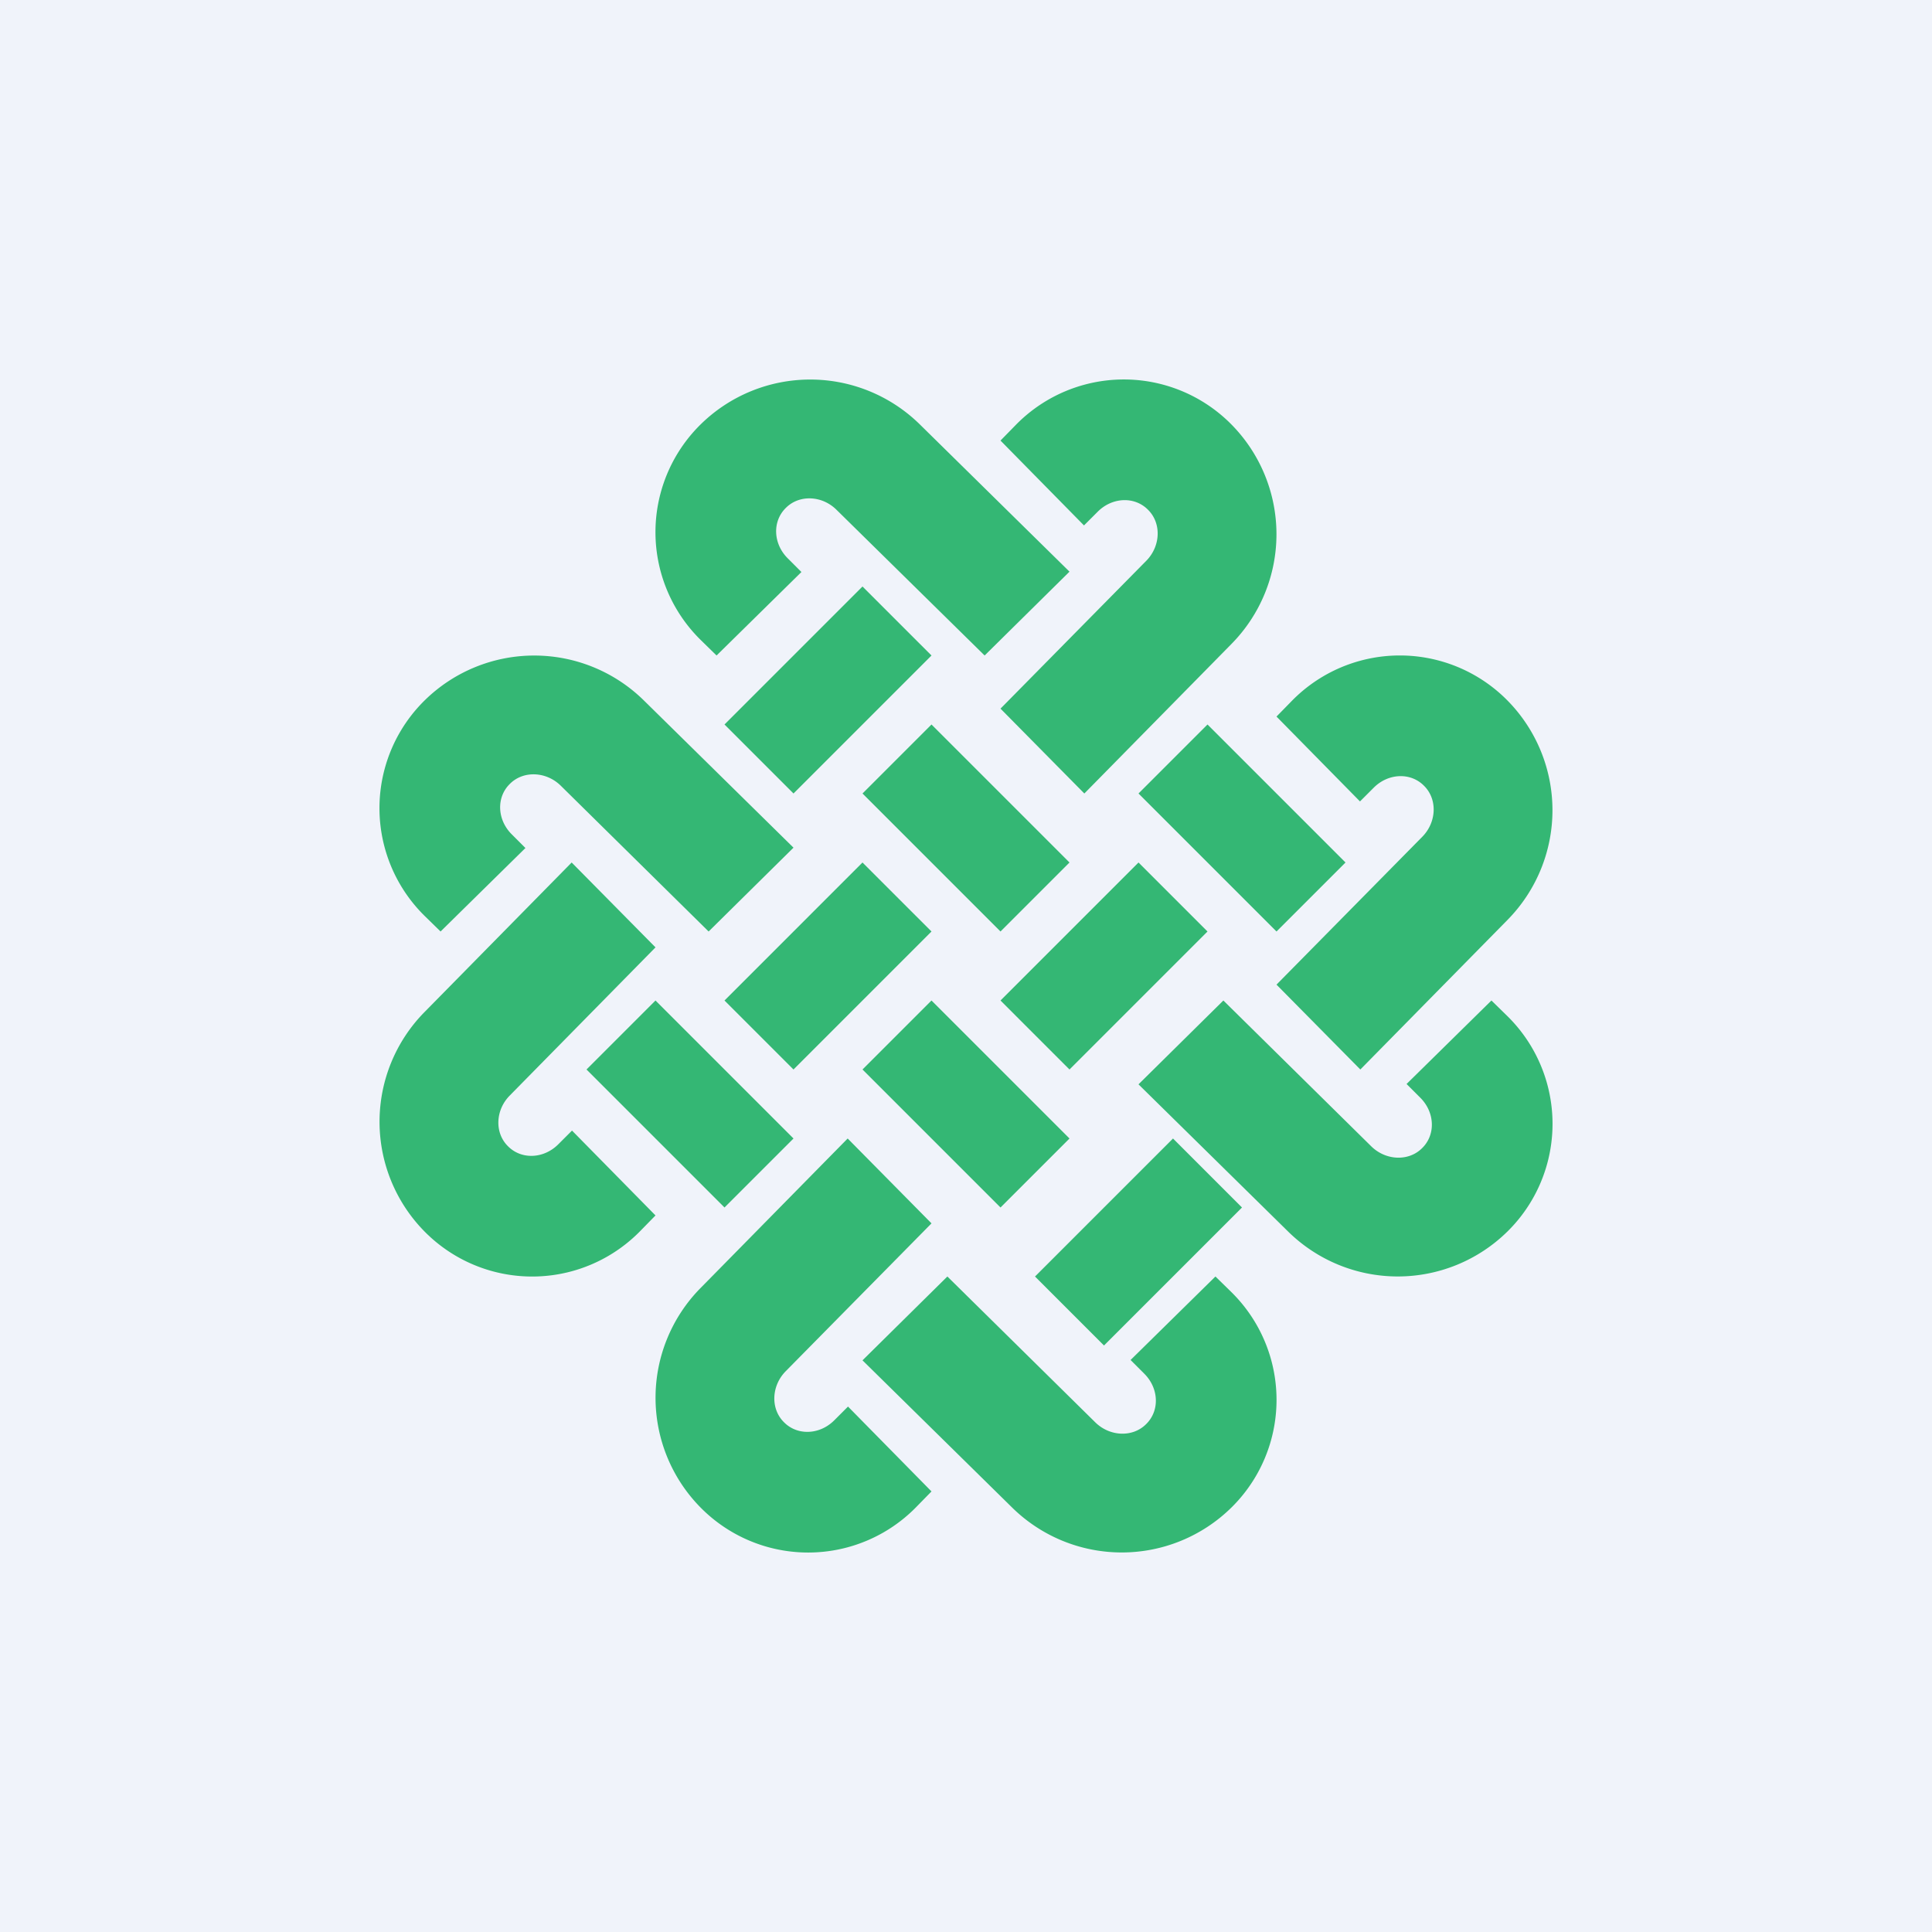
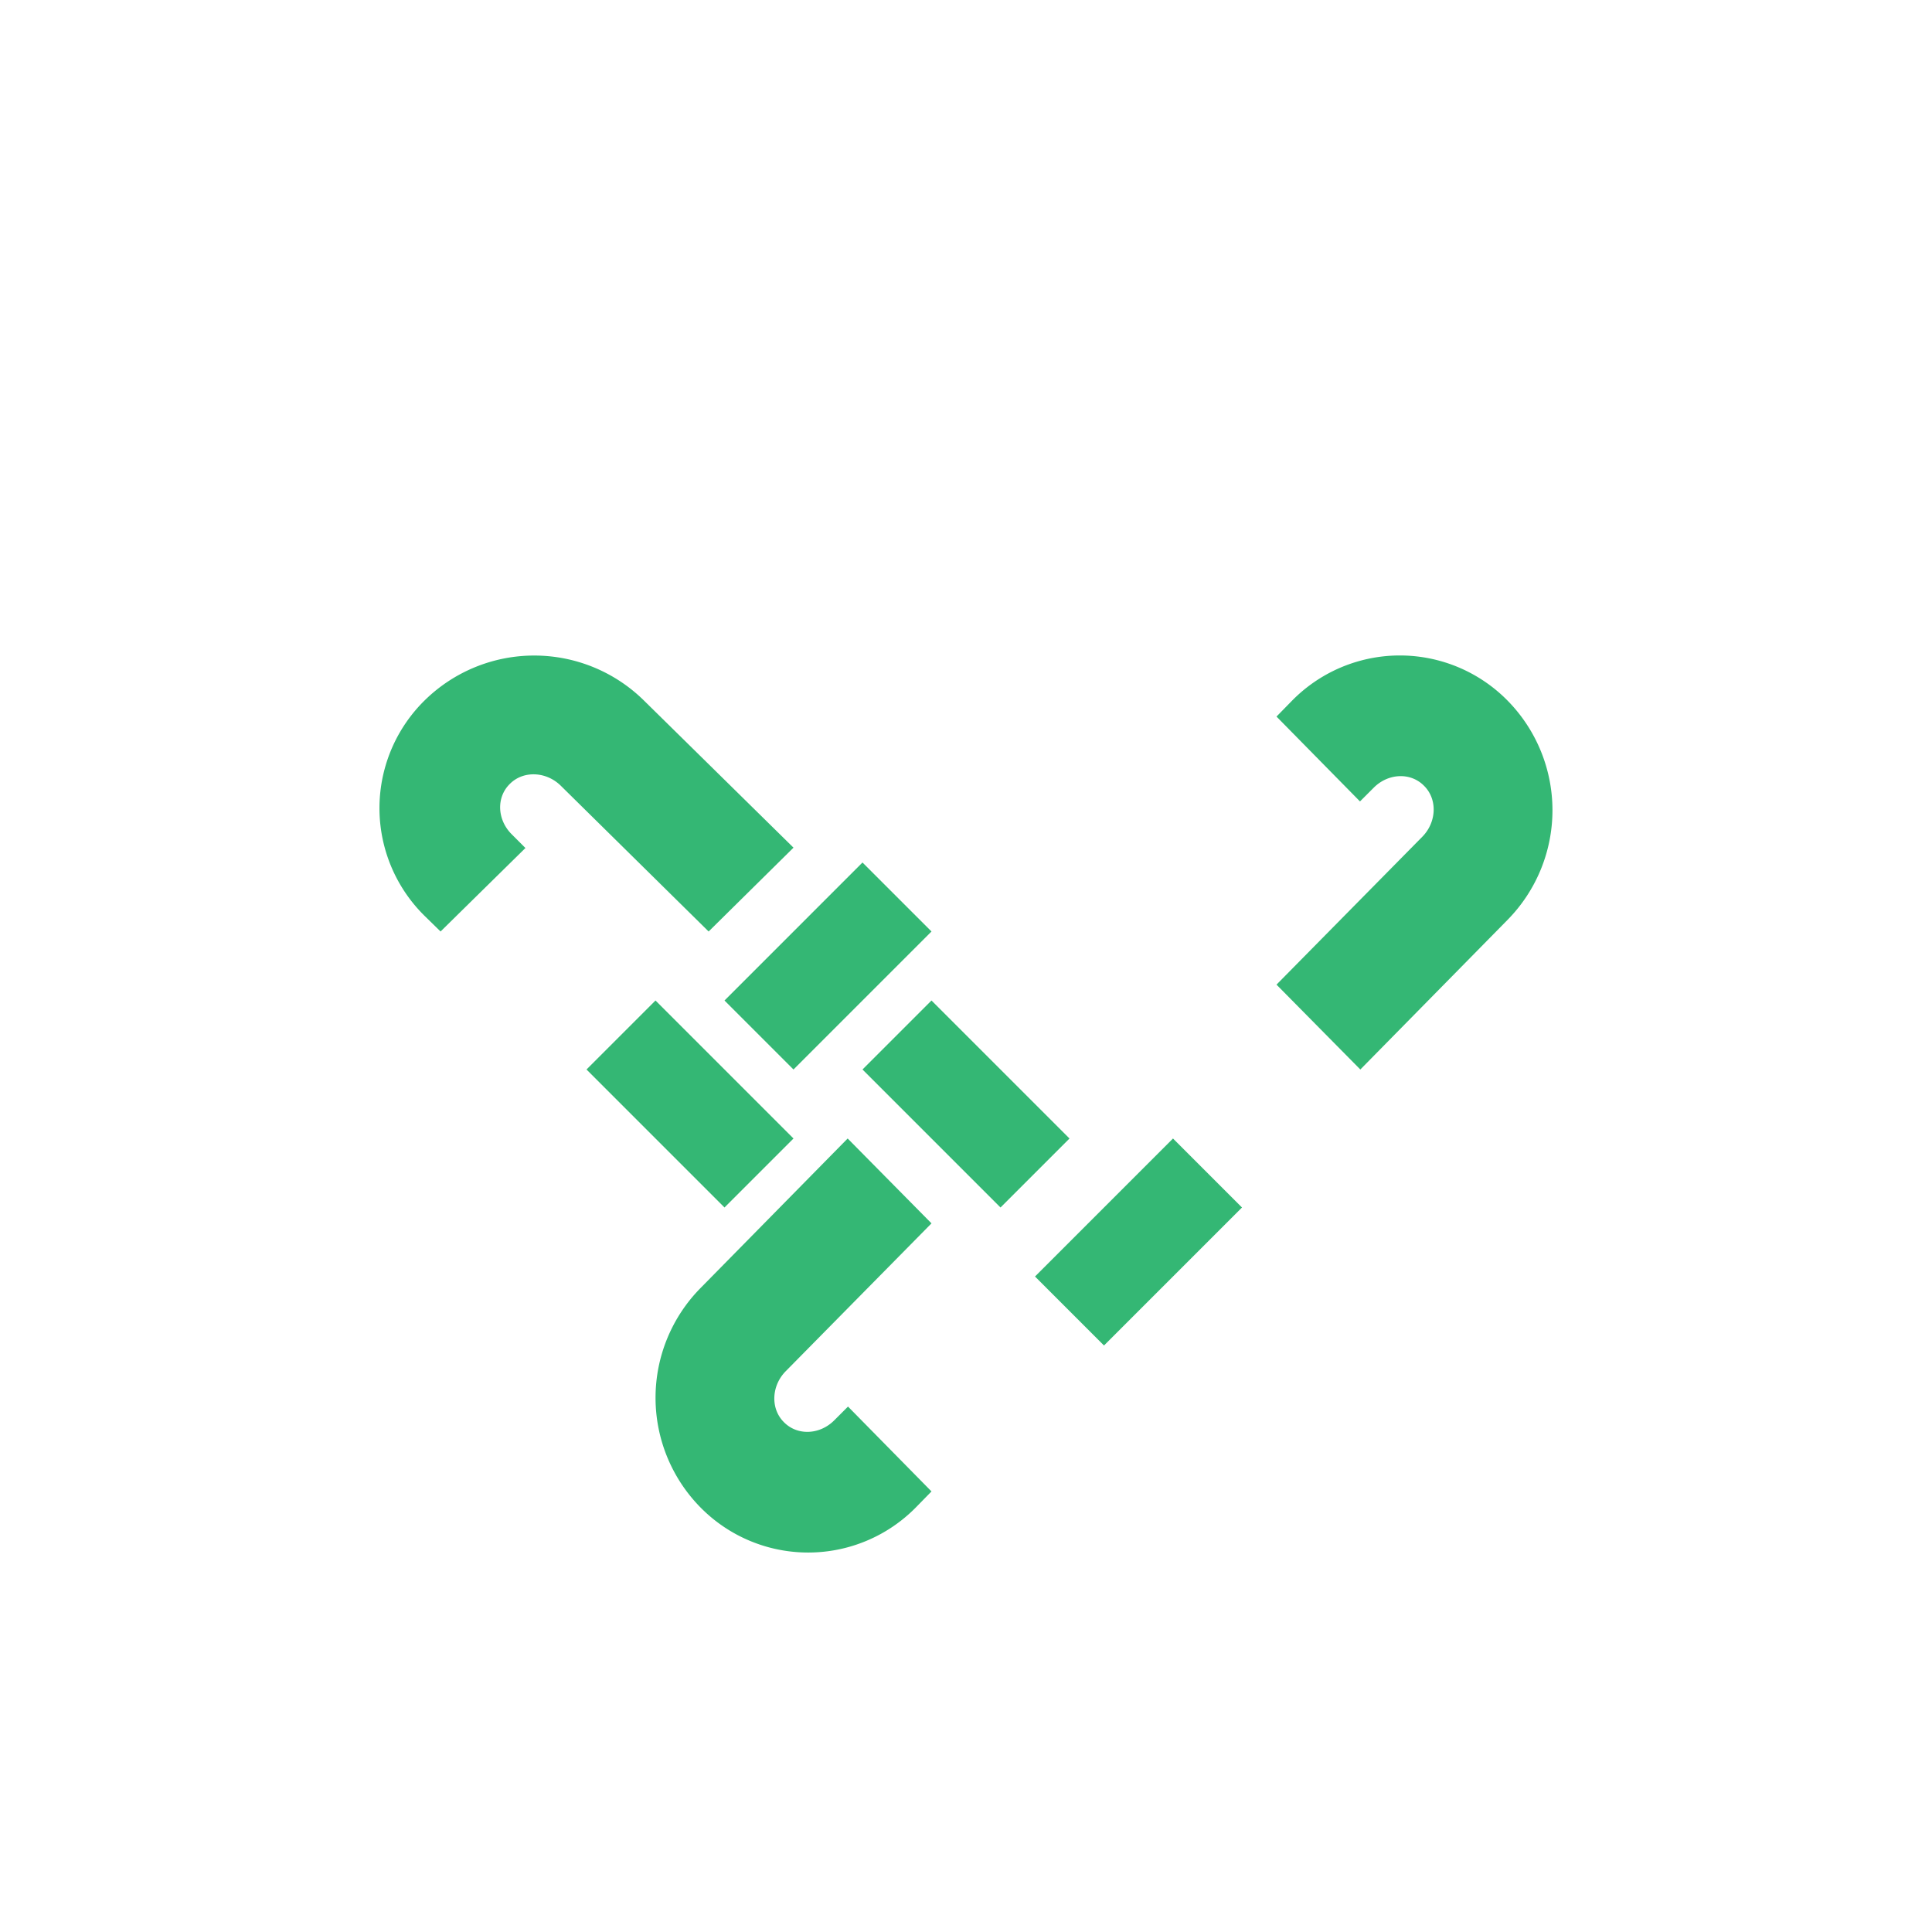
<svg xmlns="http://www.w3.org/2000/svg" width="56" height="56" viewBox="0 0 56 56">
-   <path fill="#F0F3FA" d="M0 0h56v56H0z" />
  <path d="m17 31 2-2 4 4-2 2-4-4ZM25 25l2 2-4 4-2-2 4-4ZM12.31 26.55a4.38 4.38 0 0 1 0-6.25 4.53 4.53 0 0 1 6.35 0L23 24.57 20.54 27l-4.29-4.23c-.42-.41-1.08-.44-1.47-.05-.4.39-.37 1.04.05 1.46l.4.4L12.77 27l-.46-.45Z" fill="#34B774" />
-   <path d="M18.55 35.69a4.38 4.38 0 0 1-6.25 0 4.53 4.53 0 0 1 0-6.35L16.57 25 19 27.46l-4.22 4.29c-.42.42-.45 1.08-.06 1.47.39.4 1.04.37 1.46-.05l.4-.4L19 35.23l-.45.46ZM25 17l2 2-4 4-2-2 4-4ZM31 25l-2 2-4-4 2-2 4 4ZM29.45 12.31a4.38 4.38 0 0 1 6.25 0 4.53 4.53 0 0 1 0 6.35L31.43 23 29 20.54l4.23-4.29c.41-.42.44-1.08.05-1.47-.39-.4-1.04-.37-1.46.05l-.4.4L29 12.77l.45-.46Z" fill="#34B774" />
-   <path d="M20.31 18.55a4.38 4.38 0 0 1 0-6.25 4.53 4.53 0 0 1 6.35 0L31 16.57 28.54 19l-4.29-4.22c-.42-.42-1.08-.45-1.47-.06-.4.39-.37 1.04.05 1.46l.4.4L20.77 19l-.46-.45ZM39 25l-2 2-4-4 2-2 4 4ZM31 31l-2-2 4-4 2 2-4 4ZM43.69 29.45a4.38 4.38 0 0 1 0 6.25 4.53 4.53 0 0 1-6.35 0L33 31.43 35.46 29l4.29 4.23c.42.41 1.08.44 1.47.05.4-.39.37-1.04-.05-1.46l-.4-.4L43.23 29l.46.45Z" fill="#34B774" />
  <path d="M37.45 20.31a4.38 4.38 0 0 1 6.25 0 4.53 4.53 0 0 1 0 6.35L39.43 31 37 28.54l4.23-4.29c.41-.42.44-1.08.05-1.47-.39-.4-1.04-.37-1.46.05l-.4.4L37 20.77l.45-.46ZM32 39l-2-2 4-4 2 2-4 4ZM25 31l2-2 4 4-2 2-4-4ZM26.55 43.69a4.38 4.38 0 0 1-6.25 0 4.53 4.53 0 0 1 0-6.35L24.57 33 27 35.46l-4.23 4.29c-.41.42-.44 1.08-.05 1.47.39.4 1.04.37 1.46-.05l.4-.4L27 43.23l-.45.46Z" fill="#34B774" />
-   <path d="M35.69 37.45a4.38 4.38 0 0 1 0 6.25 4.53 4.53 0 0 1-6.35 0L25 39.43 27.46 37l4.29 4.23c.42.41 1.08.44 1.47.05.4-.39.37-1.04-.05-1.46l-.4-.4L35.23 37l.46.45Z" fill="#34B774" />
</svg>